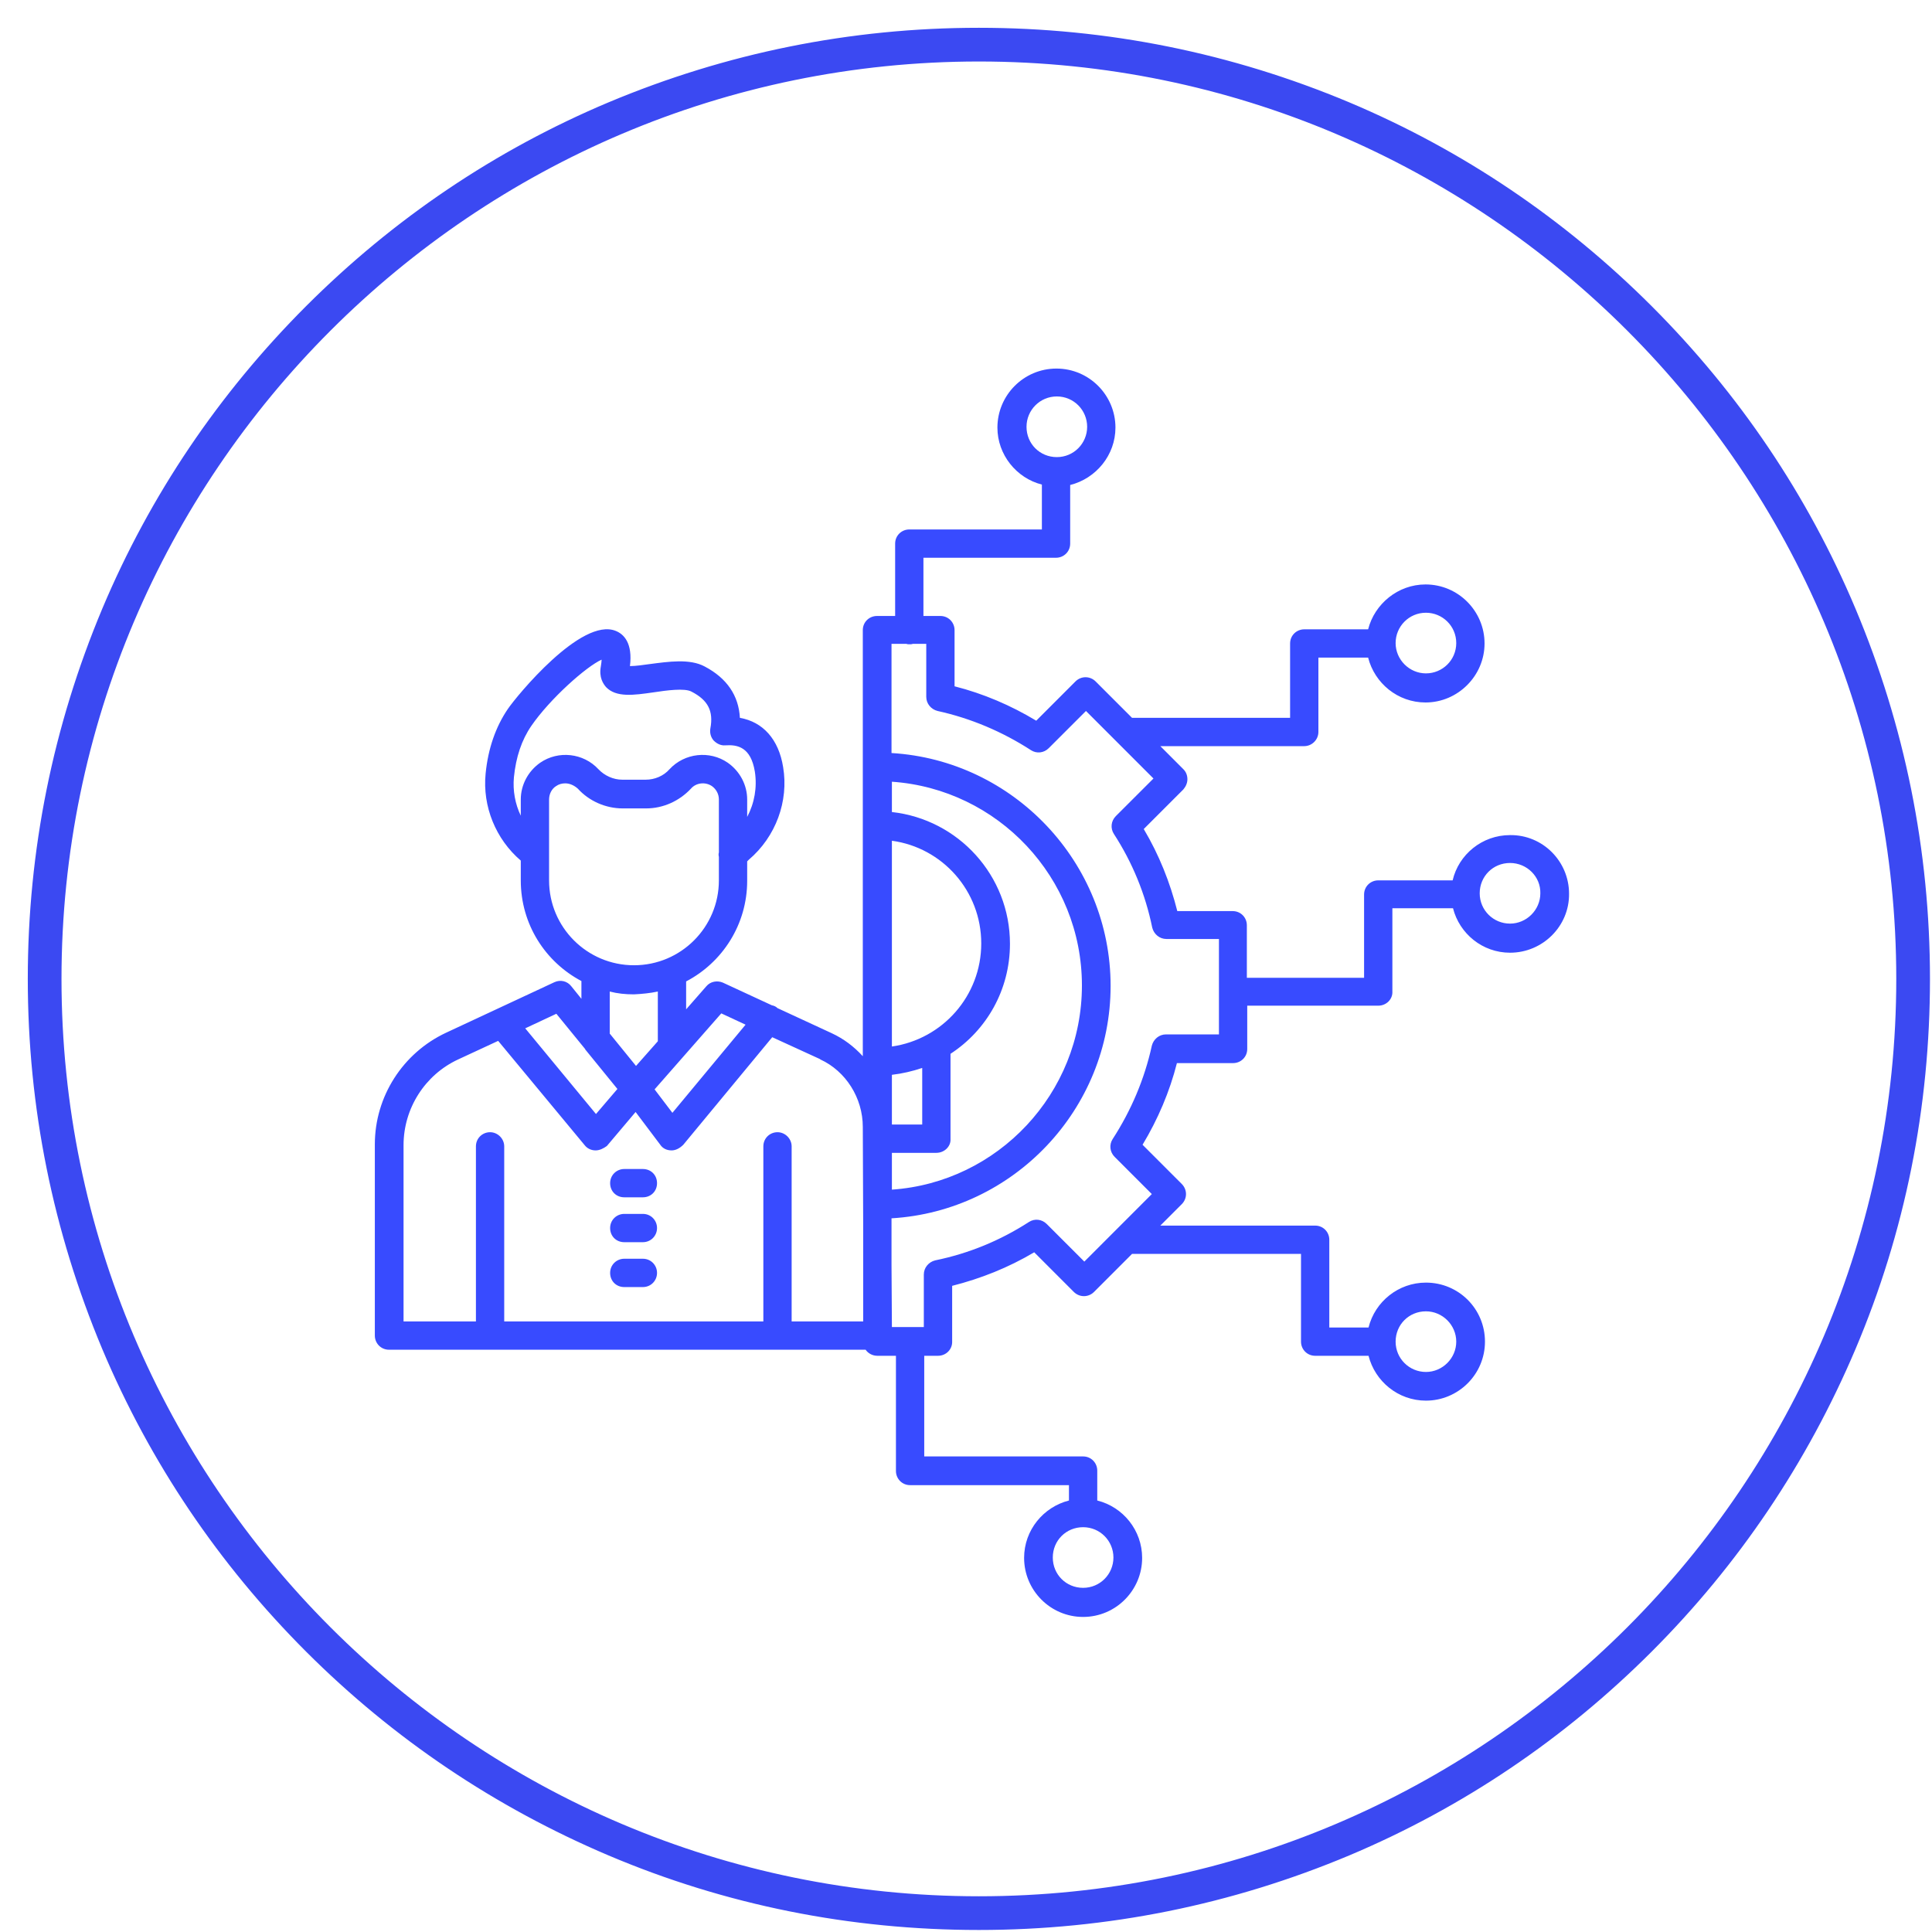
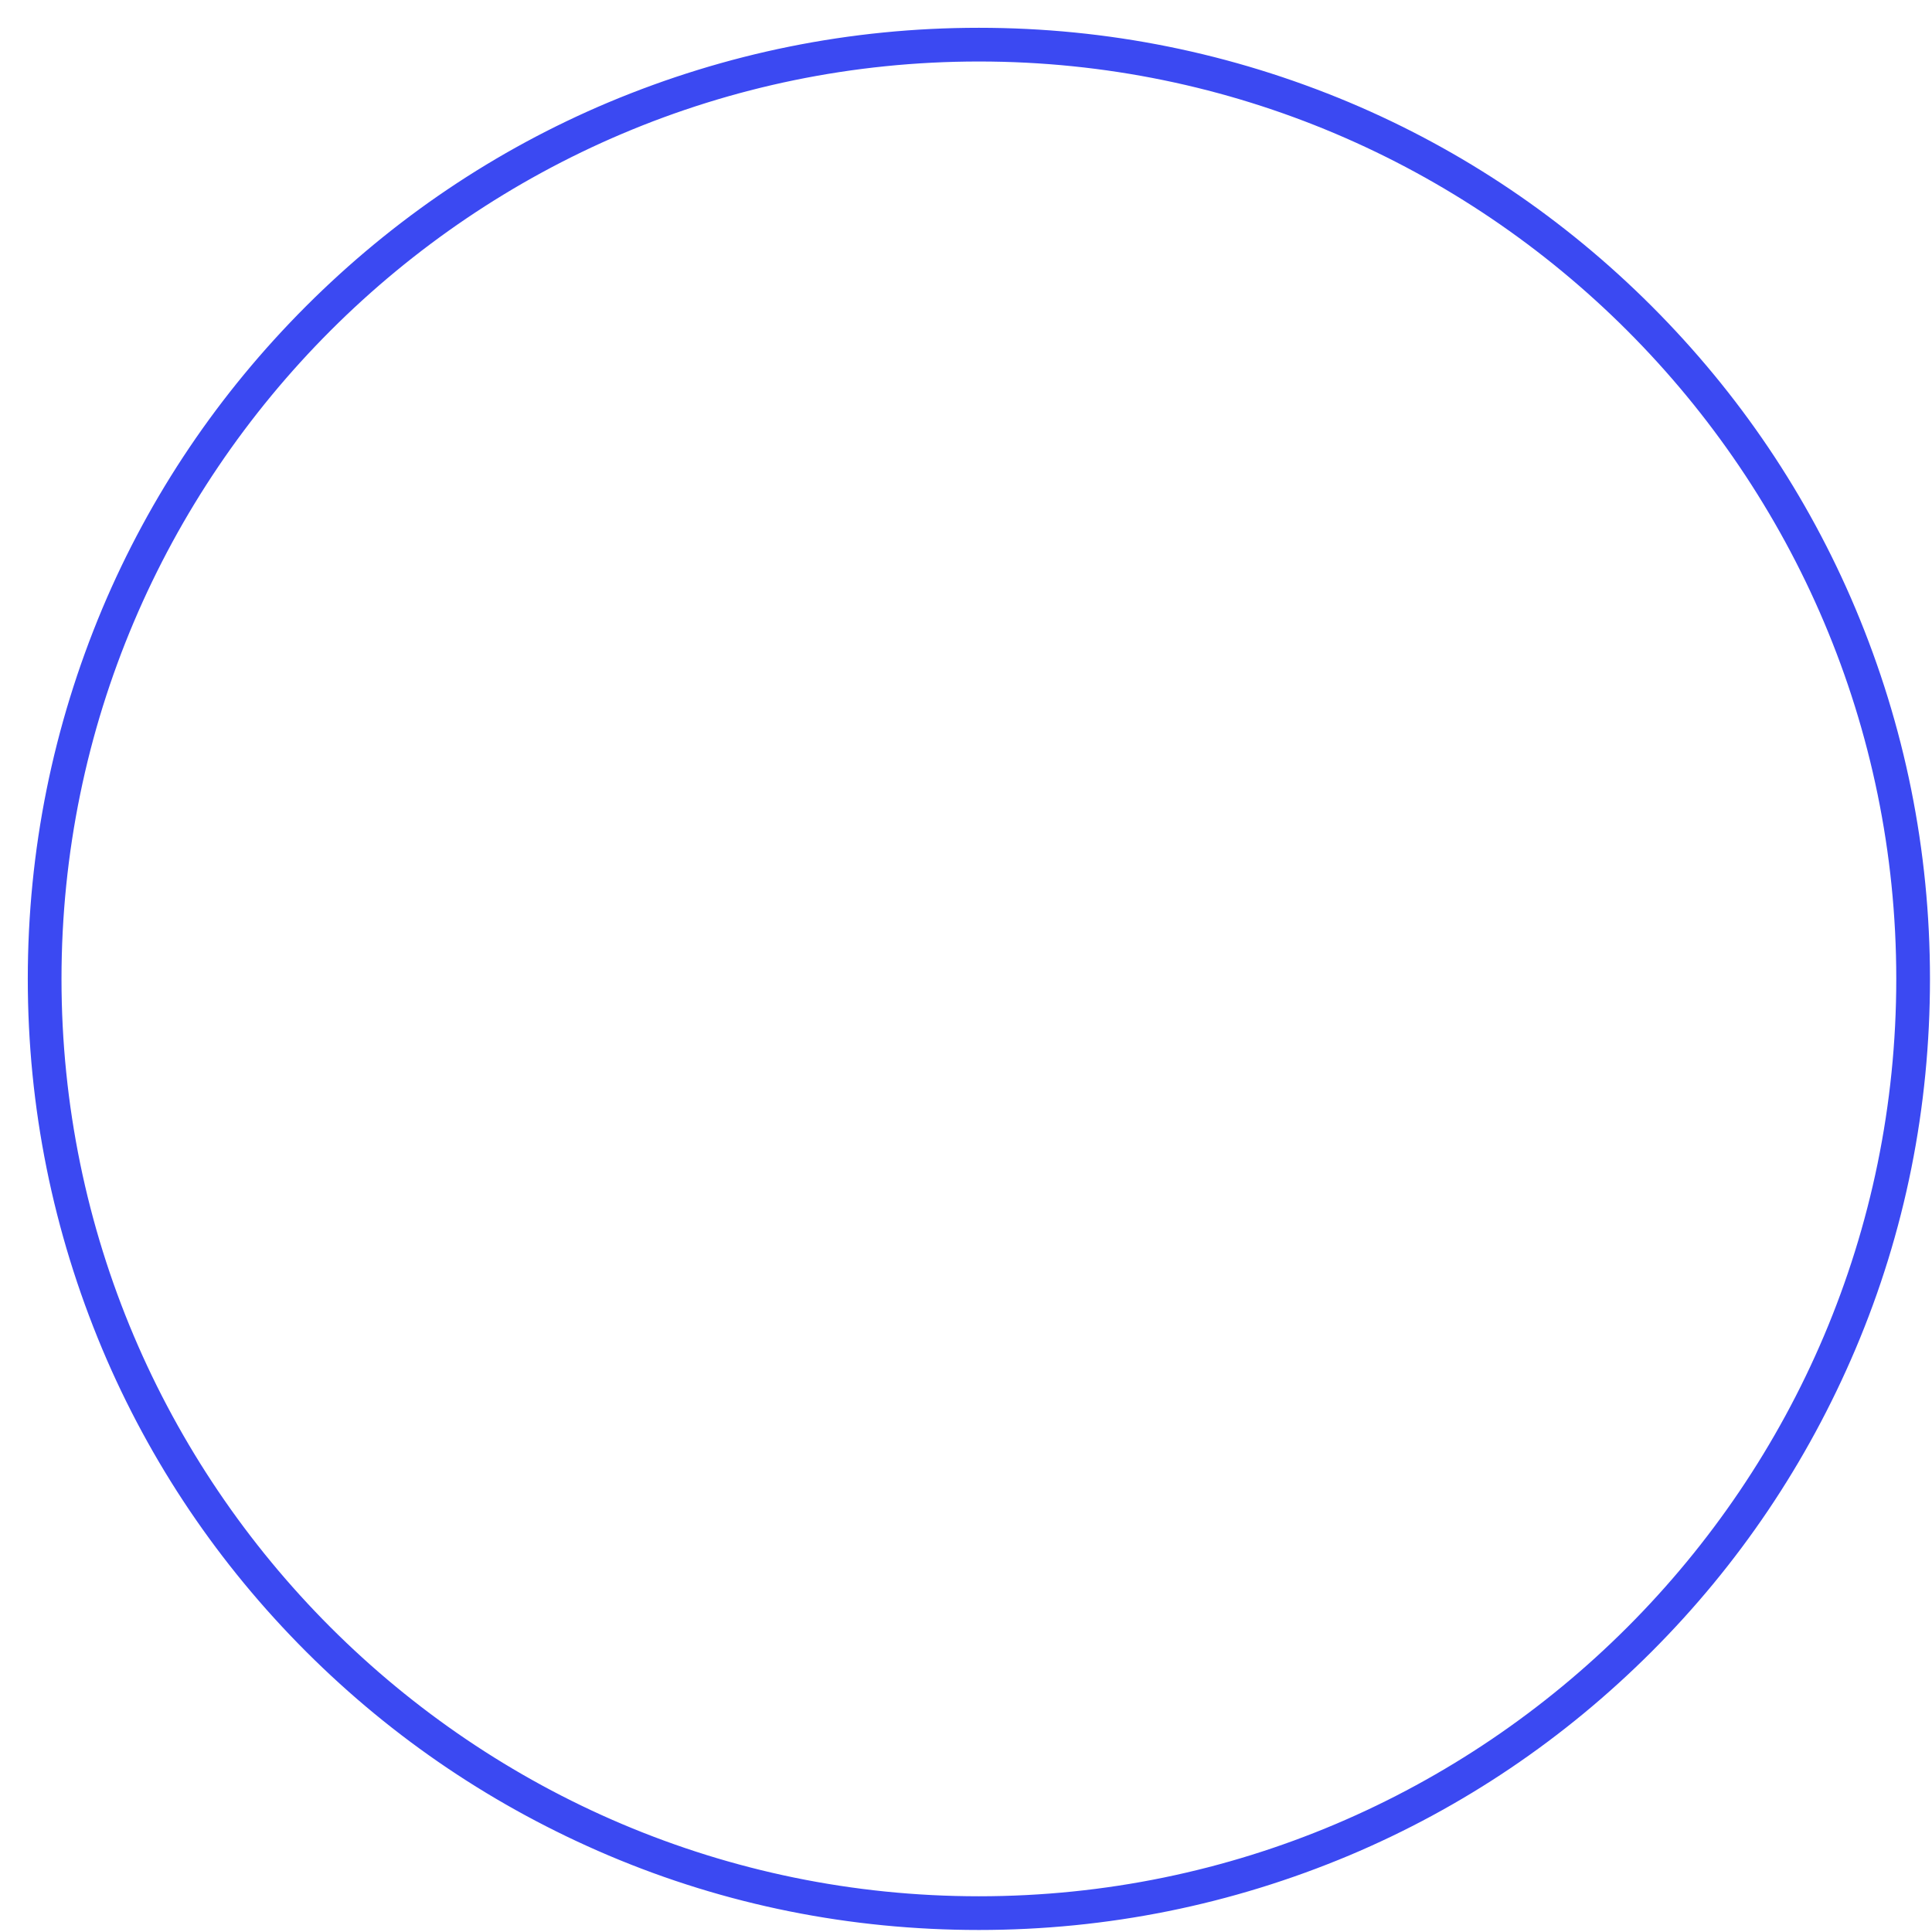
<svg xmlns="http://www.w3.org/2000/svg" width="65" height="65" viewBox="0 0 65 65" fill="none">
  <g clip-path="url(#clip0_192_1272)">
-     <path d="M50.803 28.096C49.865 28.096 49.076 28.748 48.872 29.619H46.369C46.111 29.619 45.893 29.823 45.893 30.095V32.897H41.949V31.129C41.949 30.87 41.745 30.653 41.473 30.653H39.609C39.365 29.687 38.997 28.762 38.48 27.892L39.813 26.559C39.895 26.463 39.949 26.341 39.949 26.219C39.949 26.096 39.909 25.974 39.813 25.879L39.038 25.103H43.88C44.139 25.103 44.356 24.886 44.356 24.627V22.125H46.029C46.247 22.982 47.022 23.634 47.96 23.634C49.048 23.634 49.946 22.737 49.946 21.649C49.946 20.561 49.062 19.663 47.96 19.663C47.035 19.663 46.247 20.316 46.029 21.173H43.88C43.622 21.173 43.404 21.377 43.404 21.649V24.151H38.086L36.862 22.927C36.672 22.737 36.372 22.737 36.182 22.927L34.863 24.247C34.006 23.73 33.081 23.335 32.115 23.09V21.2C32.115 20.942 31.911 20.724 31.639 20.724H31.068V18.765H35.529C35.788 18.765 36.005 18.561 36.005 18.289V16.317C36.876 16.099 37.528 15.311 37.528 14.386C37.528 13.298 36.644 12.4 35.543 12.4C34.441 12.4 33.557 13.298 33.557 14.386C33.557 15.297 34.196 16.086 35.053 16.303V17.813H30.592C30.334 17.813 30.116 18.017 30.116 18.289V20.724H29.504C29.245 20.724 29.028 20.928 29.028 21.2V35.535C28.729 35.209 28.389 34.95 27.98 34.76L26.158 33.917C26.104 33.862 26.036 33.835 25.968 33.822L24.322 33.06C24.131 32.978 23.9 33.019 23.764 33.182L23.084 33.958V33.019C24.308 32.38 25.138 31.101 25.138 29.633V28.98L25.192 28.925C26.104 28.15 26.539 26.953 26.348 25.811C26.199 24.872 25.668 24.287 24.893 24.151C24.852 23.403 24.458 22.818 23.71 22.424C23.206 22.152 22.486 22.261 21.86 22.342C21.656 22.37 21.384 22.41 21.194 22.41C21.289 21.635 20.99 21.336 20.718 21.227C19.561 20.751 17.372 23.43 17.086 23.852C16.678 24.451 16.42 25.185 16.338 26.028C16.229 27.13 16.678 28.232 17.521 28.953V29.619C17.521 31.101 18.351 32.366 19.561 33.006V33.604L19.221 33.182C19.085 33.006 18.854 32.951 18.65 33.046L15.005 34.746C13.55 35.427 12.611 36.895 12.611 38.5V44.934C12.611 45.192 12.815 45.41 13.087 45.41H29.123C29.205 45.532 29.354 45.614 29.517 45.614H30.143V49.49C30.143 49.748 30.347 49.966 30.619 49.966H35.964V50.483C35.107 50.7 34.455 51.476 34.455 52.414C34.455 53.502 35.339 54.4 36.44 54.4C37.542 54.4 38.426 53.502 38.426 52.414C38.426 51.489 37.787 50.7 36.916 50.483V49.477C36.916 49.218 36.712 49 36.44 49H31.095V45.614H31.558C31.83 45.614 32.047 45.396 32.034 45.124V43.261C32.999 43.016 33.924 42.649 34.795 42.132L36.127 43.465C36.318 43.655 36.617 43.655 36.808 43.465L38.086 42.186H43.771V45.138C43.771 45.396 43.975 45.614 44.247 45.614H46.043C46.26 46.471 47.036 47.123 47.974 47.123C49.062 47.123 49.96 46.239 49.96 45.138C49.96 44.036 49.076 43.152 47.974 43.152C47.049 43.152 46.26 43.791 46.043 44.662H44.723V41.71C44.723 41.452 44.519 41.234 44.247 41.234H39.038L39.759 40.513C39.949 40.323 39.949 40.024 39.759 39.833L38.44 38.514C38.956 37.657 39.351 36.732 39.596 35.767H41.486C41.745 35.767 41.962 35.563 41.962 35.291V33.835H46.369C46.641 33.835 46.859 33.618 46.845 33.359V30.557H48.885C49.103 31.414 49.878 32.053 50.803 32.053C51.905 32.053 52.802 31.156 52.789 30.068C52.789 28.98 51.905 28.082 50.803 28.096ZM47.974 20.615C48.532 20.615 48.994 21.064 48.994 21.635C48.994 22.206 48.532 22.655 47.974 22.655C47.416 22.655 46.954 22.193 46.954 21.635C46.954 21.078 47.403 20.615 47.974 20.615ZM34.536 14.359C34.536 13.801 34.985 13.338 35.556 13.338C36.127 13.338 36.576 13.801 36.576 14.359C36.576 14.916 36.127 15.379 35.556 15.379C34.985 15.379 34.536 14.93 34.536 14.359ZM24.267 34.094L25.084 34.474L22.622 37.44L22.023 36.651L24.267 34.094ZM21.398 35.862L20.514 34.774V33.359C20.772 33.427 21.044 33.454 21.316 33.454H21.33C21.602 33.441 21.874 33.414 22.132 33.359V35.032L21.398 35.862ZM17.521 26.899V27.443C17.331 27.048 17.249 26.599 17.29 26.151C17.358 25.471 17.549 24.899 17.875 24.423C18.501 23.512 19.725 22.424 20.241 22.193C20.241 22.247 20.228 22.329 20.214 22.424C20.146 22.791 20.296 23.009 20.391 23.118C20.731 23.471 21.316 23.39 21.982 23.294C22.431 23.226 23.03 23.145 23.261 23.267C23.819 23.553 24.009 23.92 23.9 24.505C23.873 24.655 23.914 24.804 24.009 24.913C24.118 25.022 24.254 25.09 24.403 25.076C24.811 25.049 25.26 25.131 25.396 25.96C25.478 26.491 25.383 27.021 25.138 27.484V26.899C25.138 26.409 24.893 25.947 24.485 25.661C23.873 25.239 23.03 25.335 22.526 25.879C22.323 26.11 22.023 26.232 21.724 26.232H20.935C20.636 26.232 20.337 26.096 20.133 25.879C19.63 25.335 18.786 25.239 18.174 25.661C17.766 25.947 17.521 26.409 17.521 26.899ZM18.473 29.619V26.899C18.473 26.722 18.555 26.545 18.705 26.45C18.8 26.382 18.909 26.355 19.017 26.355C19.167 26.355 19.317 26.423 19.439 26.532C19.82 26.953 20.378 27.198 20.949 27.198H21.738C22.309 27.198 22.853 26.953 23.247 26.532C23.424 26.328 23.737 26.3 23.955 26.45C24.104 26.559 24.186 26.722 24.186 26.899V28.68C24.172 28.721 24.172 28.776 24.186 28.83V29.619C24.186 31.197 22.907 32.475 21.33 32.475C19.752 32.475 18.473 31.197 18.473 29.619ZM18.718 34.107L19.684 35.291C19.684 35.304 19.698 35.318 19.698 35.318L20.772 36.637L20.051 37.48L17.671 34.597L18.718 34.107ZM29.041 44.458H26.634V38.568C26.634 38.31 26.416 38.092 26.158 38.092C25.899 38.092 25.682 38.296 25.682 38.568V44.458H16.964V38.568C16.964 38.31 16.746 38.092 16.488 38.092C16.229 38.092 16.012 38.296 16.012 38.568V44.458H13.577V38.528C13.577 37.29 14.298 36.161 15.413 35.644L16.76 35.019L19.67 38.528C19.752 38.636 19.888 38.704 20.038 38.704C20.174 38.704 20.309 38.636 20.418 38.555L21.384 37.412L22.214 38.514C22.295 38.636 22.431 38.704 22.595 38.704C22.73 38.704 22.866 38.636 22.989 38.514L25.981 34.896L27.586 35.631L27.6 35.644C28.456 36.039 29.028 36.936 29.028 37.916L29.041 41.193V44.458ZM37.46 52.401C37.46 52.958 37.012 53.421 36.44 53.421C35.869 53.421 35.42 52.972 35.42 52.401C35.42 51.829 35.869 51.381 36.44 51.381C37.012 51.381 37.46 51.843 37.46 52.401ZM47.974 44.118C48.532 44.118 48.994 44.58 48.994 45.138C48.994 45.695 48.532 46.158 47.974 46.158C47.416 46.158 46.954 45.709 46.954 45.138C46.954 44.566 47.403 44.118 47.974 44.118ZM41.01 34.801H39.229C38.997 34.801 38.807 34.964 38.752 35.182C38.508 36.297 38.059 37.358 37.433 38.324C37.311 38.514 37.338 38.759 37.501 38.922L38.752 40.173L36.481 42.445L35.216 41.18C35.053 41.017 34.808 40.989 34.618 41.112C33.652 41.737 32.591 42.173 31.462 42.404C31.245 42.458 31.081 42.649 31.081 42.88V44.648H30.007L29.994 42.567V40.989C34.101 40.745 37.365 37.317 37.365 33.169C37.365 29.02 34.101 25.579 29.994 25.335V21.662H30.497C30.524 21.676 30.565 21.676 30.605 21.676C30.646 21.676 30.674 21.676 30.714 21.662H31.163V23.444C31.163 23.675 31.326 23.866 31.544 23.92C32.659 24.165 33.72 24.614 34.686 25.239C34.876 25.362 35.121 25.335 35.284 25.171L36.536 23.92L38.807 26.192L37.542 27.456C37.379 27.62 37.352 27.864 37.474 28.055C38.1 29.02 38.535 30.081 38.766 31.21C38.821 31.428 39.011 31.591 39.242 31.591H41.01V34.801ZM31.027 35.93V37.834H30.007V36.161C30.361 36.12 30.701 36.039 31.027 35.93ZM30.007 35.209V28.286C31.707 28.517 33.013 29.973 33.013 31.741C33.013 33.509 31.707 34.964 30.007 35.209ZM31.503 38.786C31.775 38.786 31.993 38.568 31.979 38.324V35.454C33.19 34.665 33.979 33.305 33.979 31.754C33.979 29.456 32.238 27.565 30.007 27.32V26.3C33.571 26.545 36.4 29.524 36.4 33.155C36.4 36.787 33.571 39.779 30.007 40.024V38.786H31.503ZM50.803 31.074C50.245 31.074 49.783 30.625 49.783 30.054C49.783 29.483 50.232 29.034 50.803 29.034C51.374 29.034 51.837 29.497 51.823 30.054C51.823 30.612 51.361 31.074 50.803 31.074ZM21.629 39.33H21.003C20.745 39.33 20.527 39.534 20.527 39.806C20.527 40.078 20.731 40.282 21.003 40.282H21.629C21.901 40.282 22.105 40.078 22.105 39.806C22.105 39.534 21.901 39.33 21.629 39.33ZM21.629 40.84H21.003C20.745 40.84 20.527 41.044 20.527 41.316C20.527 41.588 20.731 41.792 21.003 41.792H21.629C21.901 41.792 22.105 41.574 22.105 41.316C22.105 41.057 21.901 40.84 21.629 40.84ZM21.629 42.349H21.003C20.745 42.349 20.527 42.553 20.527 42.825C20.527 43.098 20.731 43.302 21.003 43.302H21.629C21.901 43.302 22.105 43.084 22.105 42.825C22.105 42.567 21.901 42.349 21.629 42.349ZM50.803 28.096C49.865 28.096 49.076 28.748 48.872 29.619H46.369C46.111 29.619 45.893 29.823 45.893 30.095V32.897H41.949V31.129C41.949 30.87 41.745 30.653 41.473 30.653H39.609C39.365 29.687 38.997 28.762 38.48 27.892L39.813 26.559C39.895 26.463 39.949 26.341 39.949 26.219C39.949 26.096 39.909 25.974 39.813 25.879L39.038 25.103H43.88C44.139 25.103 44.356 24.886 44.356 24.627V22.125H46.029C46.247 22.982 47.022 23.634 47.96 23.634C49.048 23.634 49.946 22.737 49.946 21.649C49.946 20.561 49.062 19.663 47.96 19.663C47.035 19.663 46.247 20.316 46.029 21.173H43.88C43.622 21.173 43.404 21.377 43.404 21.649V24.151H38.086L36.862 22.927C36.672 22.737 36.372 22.737 36.182 22.927L34.863 24.247C34.006 23.73 33.081 23.335 32.115 23.09V21.2C32.115 20.942 31.911 20.724 31.639 20.724H31.068V18.765H35.529C35.788 18.765 36.005 18.561 36.005 18.289V16.317C36.876 16.099 37.528 15.311 37.528 14.386C37.528 13.298 36.644 12.4 35.543 12.4C34.441 12.4 33.557 13.298 33.557 14.386C33.557 15.297 34.196 16.086 35.053 16.303V17.813H30.592C30.334 17.813 30.116 18.017 30.116 18.289V20.724H29.504C29.245 20.724 29.028 20.928 29.028 21.2V35.535C28.729 35.209 28.389 34.95 27.98 34.76L26.158 33.917C26.104 33.862 26.036 33.835 25.968 33.822L24.322 33.06C24.131 32.978 23.9 33.019 23.764 33.182L23.084 33.958V33.019C24.308 32.38 25.138 31.101 25.138 29.633V28.98L25.192 28.925C26.104 28.15 26.539 26.953 26.348 25.811C26.199 24.872 25.668 24.287 24.893 24.151C24.852 23.403 24.458 22.818 23.71 22.424C23.206 22.152 22.486 22.261 21.86 22.342C21.656 22.37 21.384 22.41 21.194 22.41C21.289 21.635 20.99 21.336 20.718 21.227C19.561 20.751 17.372 23.43 17.086 23.852C16.678 24.451 16.42 25.185 16.338 26.028C16.229 27.13 16.678 28.232 17.521 28.953V29.619C17.521 31.101 18.351 32.366 19.561 33.006V33.604L19.221 33.182C19.085 33.006 18.854 32.951 18.65 33.046L15.005 34.746C13.55 35.427 12.611 36.895 12.611 38.5V44.934C12.611 45.192 12.815 45.41 13.087 45.41H29.123C29.205 45.532 29.354 45.614 29.517 45.614H30.143V49.49C30.143 49.748 30.347 49.966 30.619 49.966H35.964V50.483C35.107 50.7 34.455 51.476 34.455 52.414C34.455 53.502 35.339 54.4 36.44 54.4C37.542 54.4 38.426 53.502 38.426 52.414C38.426 51.489 37.787 50.7 36.916 50.483V49.477C36.916 49.218 36.712 49 36.44 49H31.095V45.614H31.558C31.83 45.614 32.047 45.396 32.034 45.124V43.261C32.999 43.016 33.924 42.649 34.795 42.132L36.127 43.465C36.318 43.655 36.617 43.655 36.808 43.465L38.086 42.186H43.771V45.138C43.771 45.396 43.975 45.614 44.247 45.614H46.043C46.26 46.471 47.036 47.123 47.974 47.123C49.062 47.123 49.96 46.239 49.96 45.138C49.96 44.036 49.076 43.152 47.974 43.152C47.049 43.152 46.26 43.791 46.043 44.662H44.723V41.71C44.723 41.452 44.519 41.234 44.247 41.234H39.038L39.759 40.513C39.949 40.323 39.949 40.024 39.759 39.833L38.44 38.514C38.956 37.657 39.351 36.732 39.596 35.767H41.486C41.745 35.767 41.962 35.563 41.962 35.291V33.835H46.369C46.641 33.835 46.859 33.618 46.845 33.359V30.557H48.885C49.103 31.414 49.878 32.053 50.803 32.053C51.905 32.053 52.802 31.156 52.789 30.068C52.789 28.98 51.905 28.082 50.803 28.096ZM47.974 20.615C48.532 20.615 48.994 21.064 48.994 21.635C48.994 22.206 48.532 22.655 47.974 22.655C47.416 22.655 46.954 22.193 46.954 21.635C46.954 21.078 47.403 20.615 47.974 20.615ZM34.536 14.359C34.536 13.801 34.985 13.338 35.556 13.338C36.127 13.338 36.576 13.801 36.576 14.359C36.576 14.916 36.127 15.379 35.556 15.379C34.985 15.379 34.536 14.93 34.536 14.359ZM24.267 34.094L25.084 34.474L22.622 37.44L22.023 36.651L24.267 34.094ZM21.398 35.862L20.514 34.774V33.359C20.772 33.427 21.044 33.454 21.316 33.454H21.33C21.602 33.441 21.874 33.414 22.132 33.359V35.032L21.398 35.862ZM17.521 26.899V27.443C17.331 27.048 17.249 26.599 17.29 26.151C17.358 25.471 17.549 24.899 17.875 24.423C18.501 23.512 19.725 22.424 20.241 22.193C20.241 22.247 20.228 22.329 20.214 22.424C20.146 22.791 20.296 23.009 20.391 23.118C20.731 23.471 21.316 23.39 21.982 23.294C22.431 23.226 23.03 23.145 23.261 23.267C23.819 23.553 24.009 23.92 23.9 24.505C23.873 24.655 23.914 24.804 24.009 24.913C24.118 25.022 24.254 25.09 24.403 25.076C24.811 25.049 25.26 25.131 25.396 25.96C25.478 26.491 25.383 27.021 25.138 27.484V26.899C25.138 26.409 24.893 25.947 24.485 25.661C23.873 25.239 23.03 25.335 22.526 25.879C22.323 26.11 22.023 26.232 21.724 26.232H20.935C20.636 26.232 20.337 26.096 20.133 25.879C19.63 25.335 18.786 25.239 18.174 25.661C17.766 25.947 17.521 26.409 17.521 26.899ZM18.473 29.619V26.899C18.473 26.722 18.555 26.545 18.705 26.45C18.8 26.382 18.909 26.355 19.017 26.355C19.167 26.355 19.317 26.423 19.439 26.532C19.82 26.953 20.378 27.198 20.949 27.198H21.738C22.309 27.198 22.853 26.953 23.247 26.532C23.424 26.328 23.737 26.3 23.955 26.45C24.104 26.559 24.186 26.722 24.186 26.899V28.68C24.172 28.721 24.172 28.776 24.186 28.83V29.619C24.186 31.197 22.907 32.475 21.33 32.475C19.752 32.475 18.473 31.197 18.473 29.619ZM18.718 34.107L19.684 35.291C19.684 35.304 19.698 35.318 19.698 35.318L20.772 36.637L20.051 37.48L17.671 34.597L18.718 34.107ZM29.041 44.458H26.634V38.568C26.634 38.31 26.416 38.092 26.158 38.092C25.899 38.092 25.682 38.296 25.682 38.568V44.458H16.964V38.568C16.964 38.31 16.746 38.092 16.488 38.092C16.229 38.092 16.012 38.296 16.012 38.568V44.458H13.577V38.528C13.577 37.29 14.298 36.161 15.413 35.644L16.76 35.019L19.67 38.528C19.752 38.636 19.888 38.704 20.038 38.704C20.174 38.704 20.309 38.636 20.418 38.555L21.384 37.412L22.214 38.514C22.295 38.636 22.431 38.704 22.595 38.704C22.73 38.704 22.866 38.636 22.989 38.514L25.981 34.896L27.586 35.631L27.6 35.644C28.456 36.039 29.028 36.936 29.028 37.916L29.041 41.193V44.458ZM37.46 52.401C37.46 52.958 37.012 53.421 36.44 53.421C35.869 53.421 35.42 52.972 35.42 52.401C35.42 51.829 35.869 51.381 36.44 51.381C37.012 51.381 37.46 51.843 37.46 52.401ZM47.974 44.118C48.532 44.118 48.994 44.58 48.994 45.138C48.994 45.695 48.532 46.158 47.974 46.158C47.416 46.158 46.954 45.709 46.954 45.138C46.954 44.566 47.403 44.118 47.974 44.118ZM41.01 34.801H39.229C38.997 34.801 38.807 34.964 38.752 35.182C38.508 36.297 38.059 37.358 37.433 38.324C37.311 38.514 37.338 38.759 37.501 38.922L38.752 40.173L36.481 42.445L35.216 41.18C35.053 41.017 34.808 40.989 34.618 41.112C33.652 41.737 32.591 42.173 31.462 42.404C31.245 42.458 31.081 42.649 31.081 42.88V44.648H30.007L29.994 42.567V40.989C34.101 40.745 37.365 37.317 37.365 33.169C37.365 29.02 34.101 25.579 29.994 25.335V21.662H30.497C30.524 21.676 30.565 21.676 30.605 21.676C30.646 21.676 30.674 21.676 30.714 21.662H31.163V23.444C31.163 23.675 31.326 23.866 31.544 23.92C32.659 24.165 33.72 24.614 34.686 25.239C34.876 25.362 35.121 25.335 35.284 25.171L36.536 23.92L38.807 26.192L37.542 27.456C37.379 27.62 37.352 27.864 37.474 28.055C38.1 29.02 38.535 30.081 38.766 31.21C38.821 31.428 39.011 31.591 39.242 31.591H41.01V34.801ZM31.027 35.93V37.834H30.007V36.161C30.361 36.12 30.701 36.039 31.027 35.93ZM30.007 35.209V28.286C31.707 28.517 33.013 29.973 33.013 31.741C33.013 33.509 31.707 34.964 30.007 35.209ZM31.503 38.786C31.775 38.786 31.993 38.568 31.979 38.324V35.454C33.19 34.665 33.979 33.305 33.979 31.754C33.979 29.456 32.238 27.565 30.007 27.32V26.3C33.571 26.545 36.4 29.524 36.4 33.155C36.4 36.787 33.571 39.779 30.007 40.024V38.786H31.503ZM50.803 31.074C50.245 31.074 49.783 30.625 49.783 30.054C49.783 29.483 50.232 29.034 50.803 29.034C51.374 29.034 51.837 29.497 51.823 30.054C51.823 30.612 51.361 31.074 50.803 31.074ZM21.629 39.33H21.003C20.745 39.33 20.527 39.534 20.527 39.806C20.527 40.078 20.731 40.282 21.003 40.282H21.629C21.901 40.282 22.105 40.078 22.105 39.806C22.105 39.534 21.901 39.33 21.629 39.33ZM21.629 40.84H21.003C20.745 40.84 20.527 41.044 20.527 41.316C20.527 41.588 20.731 41.792 21.003 41.792H21.629C21.901 41.792 22.105 41.574 22.105 41.316C22.105 41.057 21.901 40.84 21.629 40.84ZM21.629 42.349H21.003C20.745 42.349 20.527 42.553 20.527 42.825C20.527 43.098 20.731 43.302 21.003 43.302H21.629C21.901 43.302 22.105 43.084 22.105 42.825C22.105 42.567 21.901 42.349 21.629 42.349ZM21.003 40.282H21.629C21.901 40.282 22.105 40.078 22.105 39.806C22.105 39.534 21.901 39.33 21.629 39.33H21.003C20.745 39.33 20.527 39.534 20.527 39.806C20.527 40.078 20.731 40.282 21.003 40.282ZM21.629 40.84H21.003C20.745 40.84 20.527 41.044 20.527 41.316C20.527 41.588 20.731 41.792 21.003 41.792H21.629C21.901 41.792 22.105 41.574 22.105 41.316C22.105 41.057 21.901 40.84 21.629 40.84ZM21.629 42.349H21.003C20.745 42.349 20.527 42.553 20.527 42.825C20.527 43.098 20.731 43.302 21.003 43.302H21.629C21.901 43.302 22.105 43.084 22.105 42.825C22.105 42.567 21.901 42.349 21.629 42.349ZM50.803 28.096C49.865 28.096 49.076 28.748 48.872 29.619H46.369C46.111 29.619 45.893 29.823 45.893 30.095V32.897H41.949V31.129C41.949 30.87 41.745 30.653 41.473 30.653H39.609C39.365 29.687 38.997 28.762 38.48 27.892L39.813 26.559C39.895 26.463 39.949 26.341 39.949 26.219C39.949 26.096 39.909 25.974 39.813 25.879L39.038 25.103H43.88C44.139 25.103 44.356 24.886 44.356 24.627V22.125H46.029C46.247 22.982 47.022 23.634 47.96 23.634C49.048 23.634 49.946 22.737 49.946 21.649C49.946 20.561 49.062 19.663 47.96 19.663C47.035 19.663 46.247 20.316 46.029 21.173H43.88C43.622 21.173 43.404 21.377 43.404 21.649V24.151H38.086L36.862 22.927C36.672 22.737 36.372 22.737 36.182 22.927L34.863 24.247C34.006 23.73 33.081 23.335 32.115 23.09V21.2C32.115 20.942 31.911 20.724 31.639 20.724H31.068V18.765H35.529C35.788 18.765 36.005 18.561 36.005 18.289V16.317C36.876 16.099 37.528 15.311 37.528 14.386C37.528 13.298 36.644 12.4 35.543 12.4C34.441 12.4 33.557 13.298 33.557 14.386C33.557 15.297 34.196 16.086 35.053 16.303V17.813H30.592C30.334 17.813 30.116 18.017 30.116 18.289V20.724H29.504C29.245 20.724 29.028 20.928 29.028 21.2V35.535C28.729 35.209 28.389 34.95 27.98 34.76L26.158 33.917C26.104 33.862 26.036 33.835 25.968 33.822L24.322 33.06C24.131 32.978 23.9 33.019 23.764 33.182L23.084 33.958V33.019C24.308 32.38 25.138 31.101 25.138 29.633V28.98L25.192 28.925C26.104 28.15 26.539 26.953 26.348 25.811C26.199 24.872 25.668 24.287 24.893 24.151C24.852 23.403 24.458 22.818 23.71 22.424C23.206 22.152 22.486 22.261 21.86 22.342C21.656 22.37 21.384 22.41 21.194 22.41C21.289 21.635 20.99 21.336 20.718 21.227C19.561 20.751 17.372 23.43 17.086 23.852C16.678 24.451 16.42 25.185 16.338 26.028C16.229 27.13 16.678 28.232 17.521 28.953V29.619C17.521 31.101 18.351 32.366 19.561 33.006V33.604L19.221 33.182C19.085 33.006 18.854 32.951 18.65 33.046L15.005 34.746C13.55 35.427 12.611 36.895 12.611 38.5V44.934C12.611 45.192 12.815 45.41 13.087 45.41H29.123C29.205 45.532 29.354 45.614 29.517 45.614H30.143V49.49C30.143 49.748 30.347 49.966 30.619 49.966H35.964V50.483C35.107 50.7 34.455 51.476 34.455 52.414C34.455 53.502 35.339 54.4 36.44 54.4C37.542 54.4 38.426 53.502 38.426 52.414C38.426 51.489 37.787 50.7 36.916 50.483V49.477C36.916 49.218 36.712 49 36.44 49H31.095V45.614H31.558C31.83 45.614 32.047 45.396 32.034 45.124V43.261C32.999 43.016 33.924 42.649 34.795 42.132L36.127 43.465C36.318 43.655 36.617 43.655 36.808 43.465L38.086 42.186H43.771V45.138C43.771 45.396 43.975 45.614 44.247 45.614H46.043C46.26 46.471 47.036 47.123 47.974 47.123C49.062 47.123 49.96 46.239 49.96 45.138C49.96 44.036 49.076 43.152 47.974 43.152C47.049 43.152 46.26 43.791 46.043 44.662H44.723V41.71C44.723 41.452 44.519 41.234 44.247 41.234H39.038L39.759 40.513C39.949 40.323 39.949 40.024 39.759 39.833L38.44 38.514C38.956 37.657 39.351 36.732 39.596 35.767H41.486C41.745 35.767 41.962 35.563 41.962 35.291V33.835H46.369C46.641 33.835 46.859 33.618 46.845 33.359V30.557H48.885C49.103 31.414 49.878 32.053 50.803 32.053C51.905 32.053 52.802 31.156 52.789 30.068C52.789 28.98 51.905 28.082 50.803 28.096ZM47.974 20.615C48.532 20.615 48.994 21.064 48.994 21.635C48.994 22.206 48.532 22.655 47.974 22.655C47.416 22.655 46.954 22.193 46.954 21.635C46.954 21.078 47.403 20.615 47.974 20.615ZM34.536 14.359C34.536 13.801 34.985 13.338 35.556 13.338C36.127 13.338 36.576 13.801 36.576 14.359C36.576 14.916 36.127 15.379 35.556 15.379C34.985 15.379 34.536 14.93 34.536 14.359ZM24.267 34.094L25.084 34.474L22.622 37.44L22.023 36.651L24.267 34.094ZM21.398 35.862L20.514 34.774V33.359C20.772 33.427 21.044 33.454 21.316 33.454H21.33C21.602 33.441 21.874 33.414 22.132 33.359V35.032L21.398 35.862ZM17.521 26.899V27.443C17.331 27.048 17.249 26.599 17.29 26.151C17.358 25.471 17.549 24.899 17.875 24.423C18.501 23.512 19.725 22.424 20.241 22.193C20.241 22.247 20.228 22.329 20.214 22.424C20.146 22.791 20.296 23.009 20.391 23.118C20.731 23.471 21.316 23.39 21.982 23.294C22.431 23.226 23.03 23.145 23.261 23.267C23.819 23.553 24.009 23.92 23.9 24.505C23.873 24.655 23.914 24.804 24.009 24.913C24.118 25.022 24.254 25.09 24.403 25.076C24.811 25.049 25.26 25.131 25.396 25.96C25.478 26.491 25.383 27.021 25.138 27.484V26.899C25.138 26.409 24.893 25.947 24.485 25.661C23.873 25.239 23.03 25.335 22.526 25.879C22.323 26.11 22.023 26.232 21.724 26.232H20.935C20.636 26.232 20.337 26.096 20.133 25.879C19.63 25.335 18.786 25.239 18.174 25.661C17.766 25.947 17.521 26.409 17.521 26.899ZM18.473 29.619V26.899C18.473 26.722 18.555 26.545 18.705 26.45C18.8 26.382 18.909 26.355 19.017 26.355C19.167 26.355 19.317 26.423 19.439 26.532C19.82 26.953 20.378 27.198 20.949 27.198H21.738C22.309 27.198 22.853 26.953 23.247 26.532C23.424 26.328 23.737 26.3 23.955 26.45C24.104 26.559 24.186 26.722 24.186 26.899V28.68C24.172 28.721 24.172 28.776 24.186 28.83V29.619C24.186 31.197 22.907 32.475 21.33 32.475C19.752 32.475 18.473 31.197 18.473 29.619ZM18.718 34.107L19.684 35.291C19.684 35.304 19.698 35.318 19.698 35.318L20.772 36.637L20.051 37.48L17.671 34.597L18.718 34.107ZM29.041 44.458H26.634V38.568C26.634 38.31 26.416 38.092 26.158 38.092C25.899 38.092 25.682 38.296 25.682 38.568V44.458H16.964V38.568C16.964 38.31 16.746 38.092 16.488 38.092C16.229 38.092 16.012 38.296 16.012 38.568V44.458H13.577V38.528C13.577 37.29 14.298 36.161 15.413 35.644L16.76 35.019L19.67 38.528C19.752 38.636 19.888 38.704 20.038 38.704C20.174 38.704 20.309 38.636 20.418 38.555L21.384 37.412L22.214 38.514C22.295 38.636 22.431 38.704 22.595 38.704C22.73 38.704 22.866 38.636 22.989 38.514L25.981 34.896L27.586 35.631L27.6 35.644C28.456 36.039 29.028 36.936 29.028 37.916L29.041 41.193V44.458ZM37.46 52.401C37.46 52.958 37.012 53.421 36.44 53.421C35.869 53.421 35.42 52.972 35.42 52.401C35.42 51.829 35.869 51.381 36.44 51.381C37.012 51.381 37.46 51.843 37.46 52.401ZM47.974 44.118C48.532 44.118 48.994 44.58 48.994 45.138C48.994 45.695 48.532 46.158 47.974 46.158C47.416 46.158 46.954 45.709 46.954 45.138C46.954 44.566 47.403 44.118 47.974 44.118ZM41.01 34.801H39.229C38.997 34.801 38.807 34.964 38.752 35.182C38.508 36.297 38.059 37.358 37.433 38.324C37.311 38.514 37.338 38.759 37.501 38.922L38.752 40.173L36.481 42.445L35.216 41.18C35.053 41.017 34.808 40.989 34.618 41.112C33.652 41.737 32.591 42.173 31.462 42.404C31.245 42.458 31.081 42.649 31.081 42.88V44.648H30.007L29.994 42.567V40.989C34.101 40.745 37.365 37.317 37.365 33.169C37.365 29.02 34.101 25.579 29.994 25.335V21.662H30.497C30.524 21.676 30.565 21.676 30.605 21.676C30.646 21.676 30.674 21.676 30.714 21.662H31.163V23.444C31.163 23.675 31.326 23.866 31.544 23.92C32.659 24.165 33.72 24.614 34.686 25.239C34.876 25.362 35.121 25.335 35.284 25.171L36.536 23.92L38.807 26.192L37.542 27.456C37.379 27.62 37.352 27.864 37.474 28.055C38.1 29.02 38.535 30.081 38.766 31.21C38.821 31.428 39.011 31.591 39.242 31.591H41.01V34.801ZM31.027 35.93V37.834H30.007V36.161C30.361 36.12 30.701 36.039 31.027 35.93ZM30.007 35.209V28.286C31.707 28.517 33.013 29.973 33.013 31.741C33.013 33.509 31.707 34.964 30.007 35.209ZM31.503 38.786C31.775 38.786 31.993 38.568 31.979 38.324V35.454C33.19 34.665 33.979 33.305 33.979 31.754C33.979 29.456 32.238 27.565 30.007 27.32V26.3C33.571 26.545 36.4 29.524 36.4 33.155C36.4 36.787 33.571 39.779 30.007 40.024V38.786H31.503ZM50.803 31.074C50.245 31.074 49.783 30.625 49.783 30.054C49.783 29.483 50.232 29.034 50.803 29.034C51.374 29.034 51.837 29.497 51.823 30.054C51.823 30.612 51.361 31.074 50.803 31.074ZM21.629 39.33H21.003C20.745 39.33 20.527 39.534 20.527 39.806C20.527 40.078 20.731 40.282 21.003 40.282H21.629C21.901 40.282 22.105 40.078 22.105 39.806C22.105 39.534 21.901 39.33 21.629 39.33ZM21.629 40.84H21.003C20.745 40.84 20.527 41.044 20.527 41.316C20.527 41.588 20.731 41.792 21.003 41.792H21.629C21.901 41.792 22.105 41.574 22.105 41.316C22.105 41.057 21.901 40.84 21.629 40.84ZM21.629 42.349H21.003C20.745 42.349 20.527 42.553 20.527 42.825C20.527 43.098 20.731 43.302 21.003 43.302H21.629C21.901 43.302 22.105 43.084 22.105 42.825C22.105 42.567 21.901 42.349 21.629 42.349ZM21.629 42.349H21.003C20.745 42.349 20.527 42.553 20.527 42.825C20.527 43.098 20.731 43.302 21.003 43.302H21.629C21.901 43.302 22.105 43.084 22.105 42.825C22.105 42.567 21.901 42.349 21.629 42.349ZM21.629 40.84H21.003C20.745 40.84 20.527 41.044 20.527 41.316C20.527 41.588 20.731 41.792 21.003 41.792H21.629C21.901 41.792 22.105 41.574 22.105 41.316C22.105 41.057 21.901 40.84 21.629 40.84ZM21.629 39.33H21.003C20.745 39.33 20.527 39.534 20.527 39.806C20.527 40.078 20.731 40.282 21.003 40.282H21.629C21.901 40.282 22.105 40.078 22.105 39.806C22.105 39.534 21.901 39.33 21.629 39.33Z" fill="#384BFF" />
-   </g>
+     </g>
  <path d="M63.863 32.934C63.863 49.982 49.995 63.863 32.934 63.863C15.872 63.863 2.004 49.982 2.004 32.934C2.004 15.885 15.885 2.004 32.934 2.004C49.982 2.004 63.863 15.885 63.863 32.934ZM62.364 20.499C60.761 16.693 58.454 13.278 55.522 10.345C52.589 7.413 49.174 5.106 45.368 3.503C41.419 1.847 37.248 1 32.934 1C28.619 1 24.448 1.847 20.499 3.503C16.693 5.106 13.278 7.413 10.345 10.345C7.413 13.278 5.106 16.693 3.503 20.499C1.847 24.448 1 28.619 1 32.934C1 37.248 1.847 41.419 3.503 45.368C5.106 49.174 7.413 52.589 10.345 55.522C13.278 58.454 16.693 60.748 20.499 62.364C24.435 64.033 28.619 64.867 32.934 64.867C37.248 64.867 41.419 64.02 45.368 62.364C49.174 60.761 52.589 58.454 55.522 55.522C58.454 52.589 60.748 49.174 62.364 45.368C64.033 41.432 64.867 37.248 64.867 32.934C64.867 28.619 64.02 24.435 62.364 20.499Z" fill="#3B49F2" stroke="#3B49F2" stroke-width="0.13" stroke-miterlimit="10" />
  <defs>
    <clipPath id="clip0_192_1272">
      <rect width="40.178" height="42" fill="white" transform="translate(12.611 12.4)" />
    </clipPath>
  </defs>
</svg>